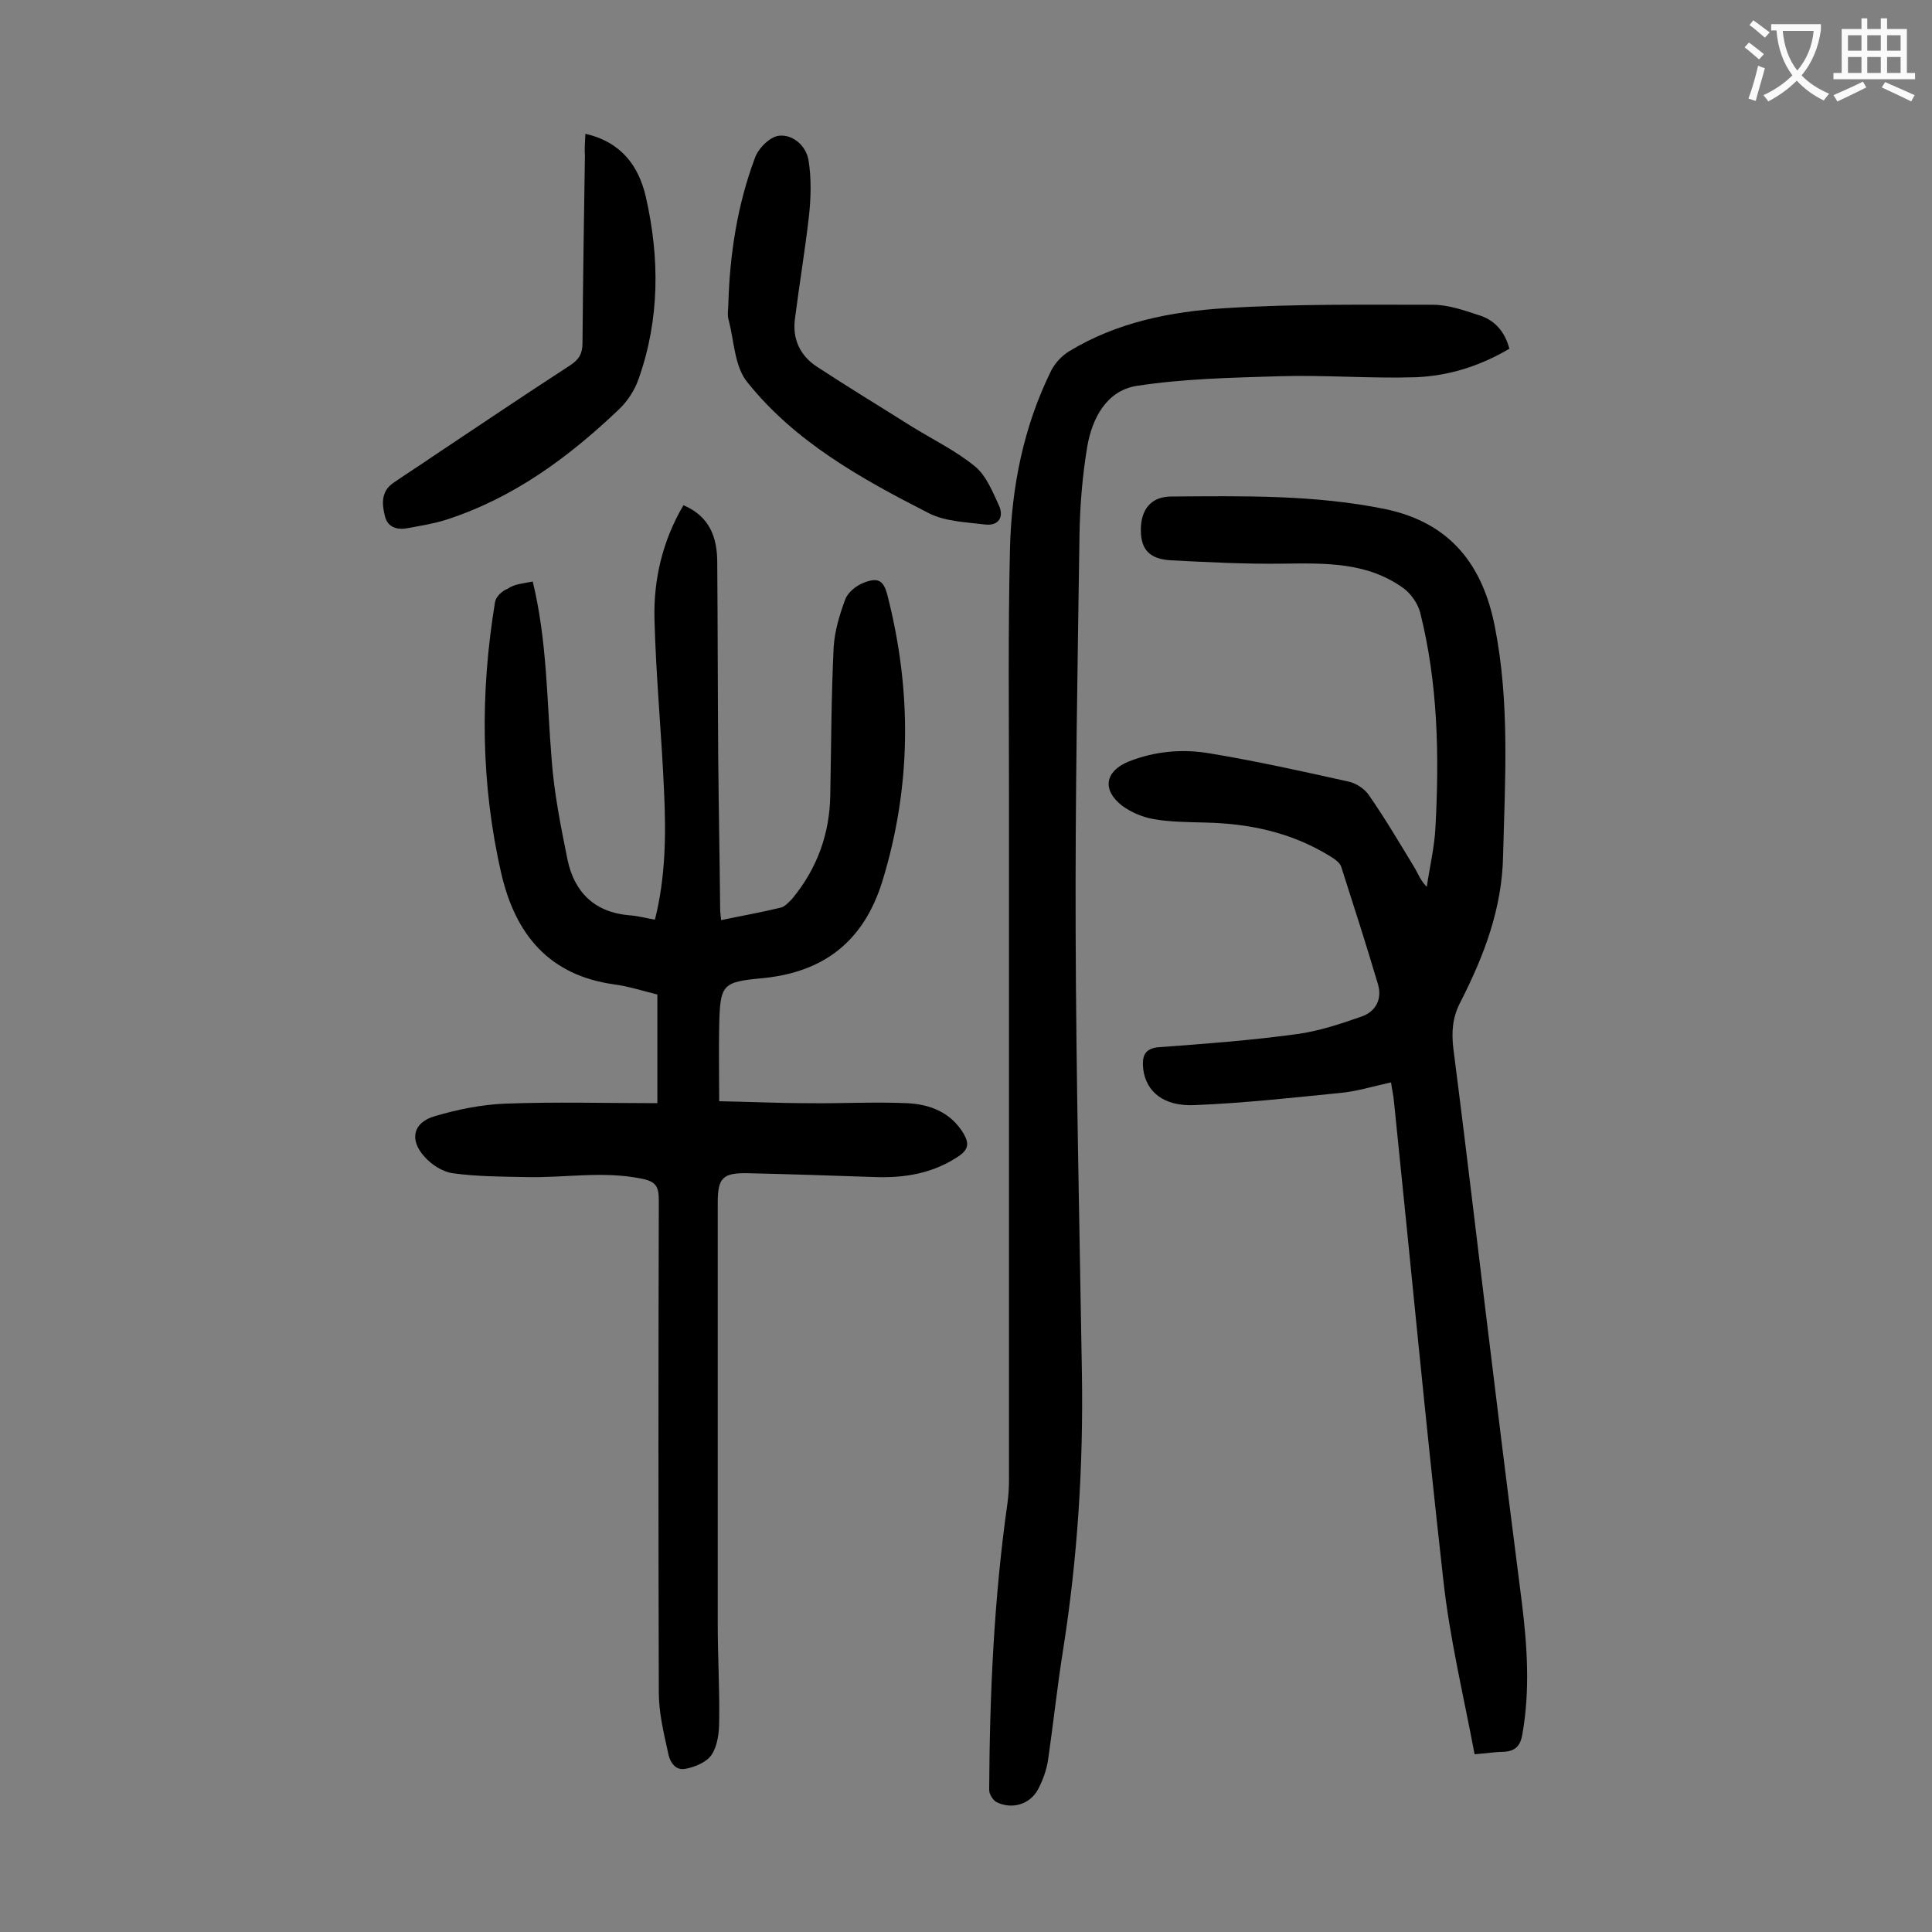
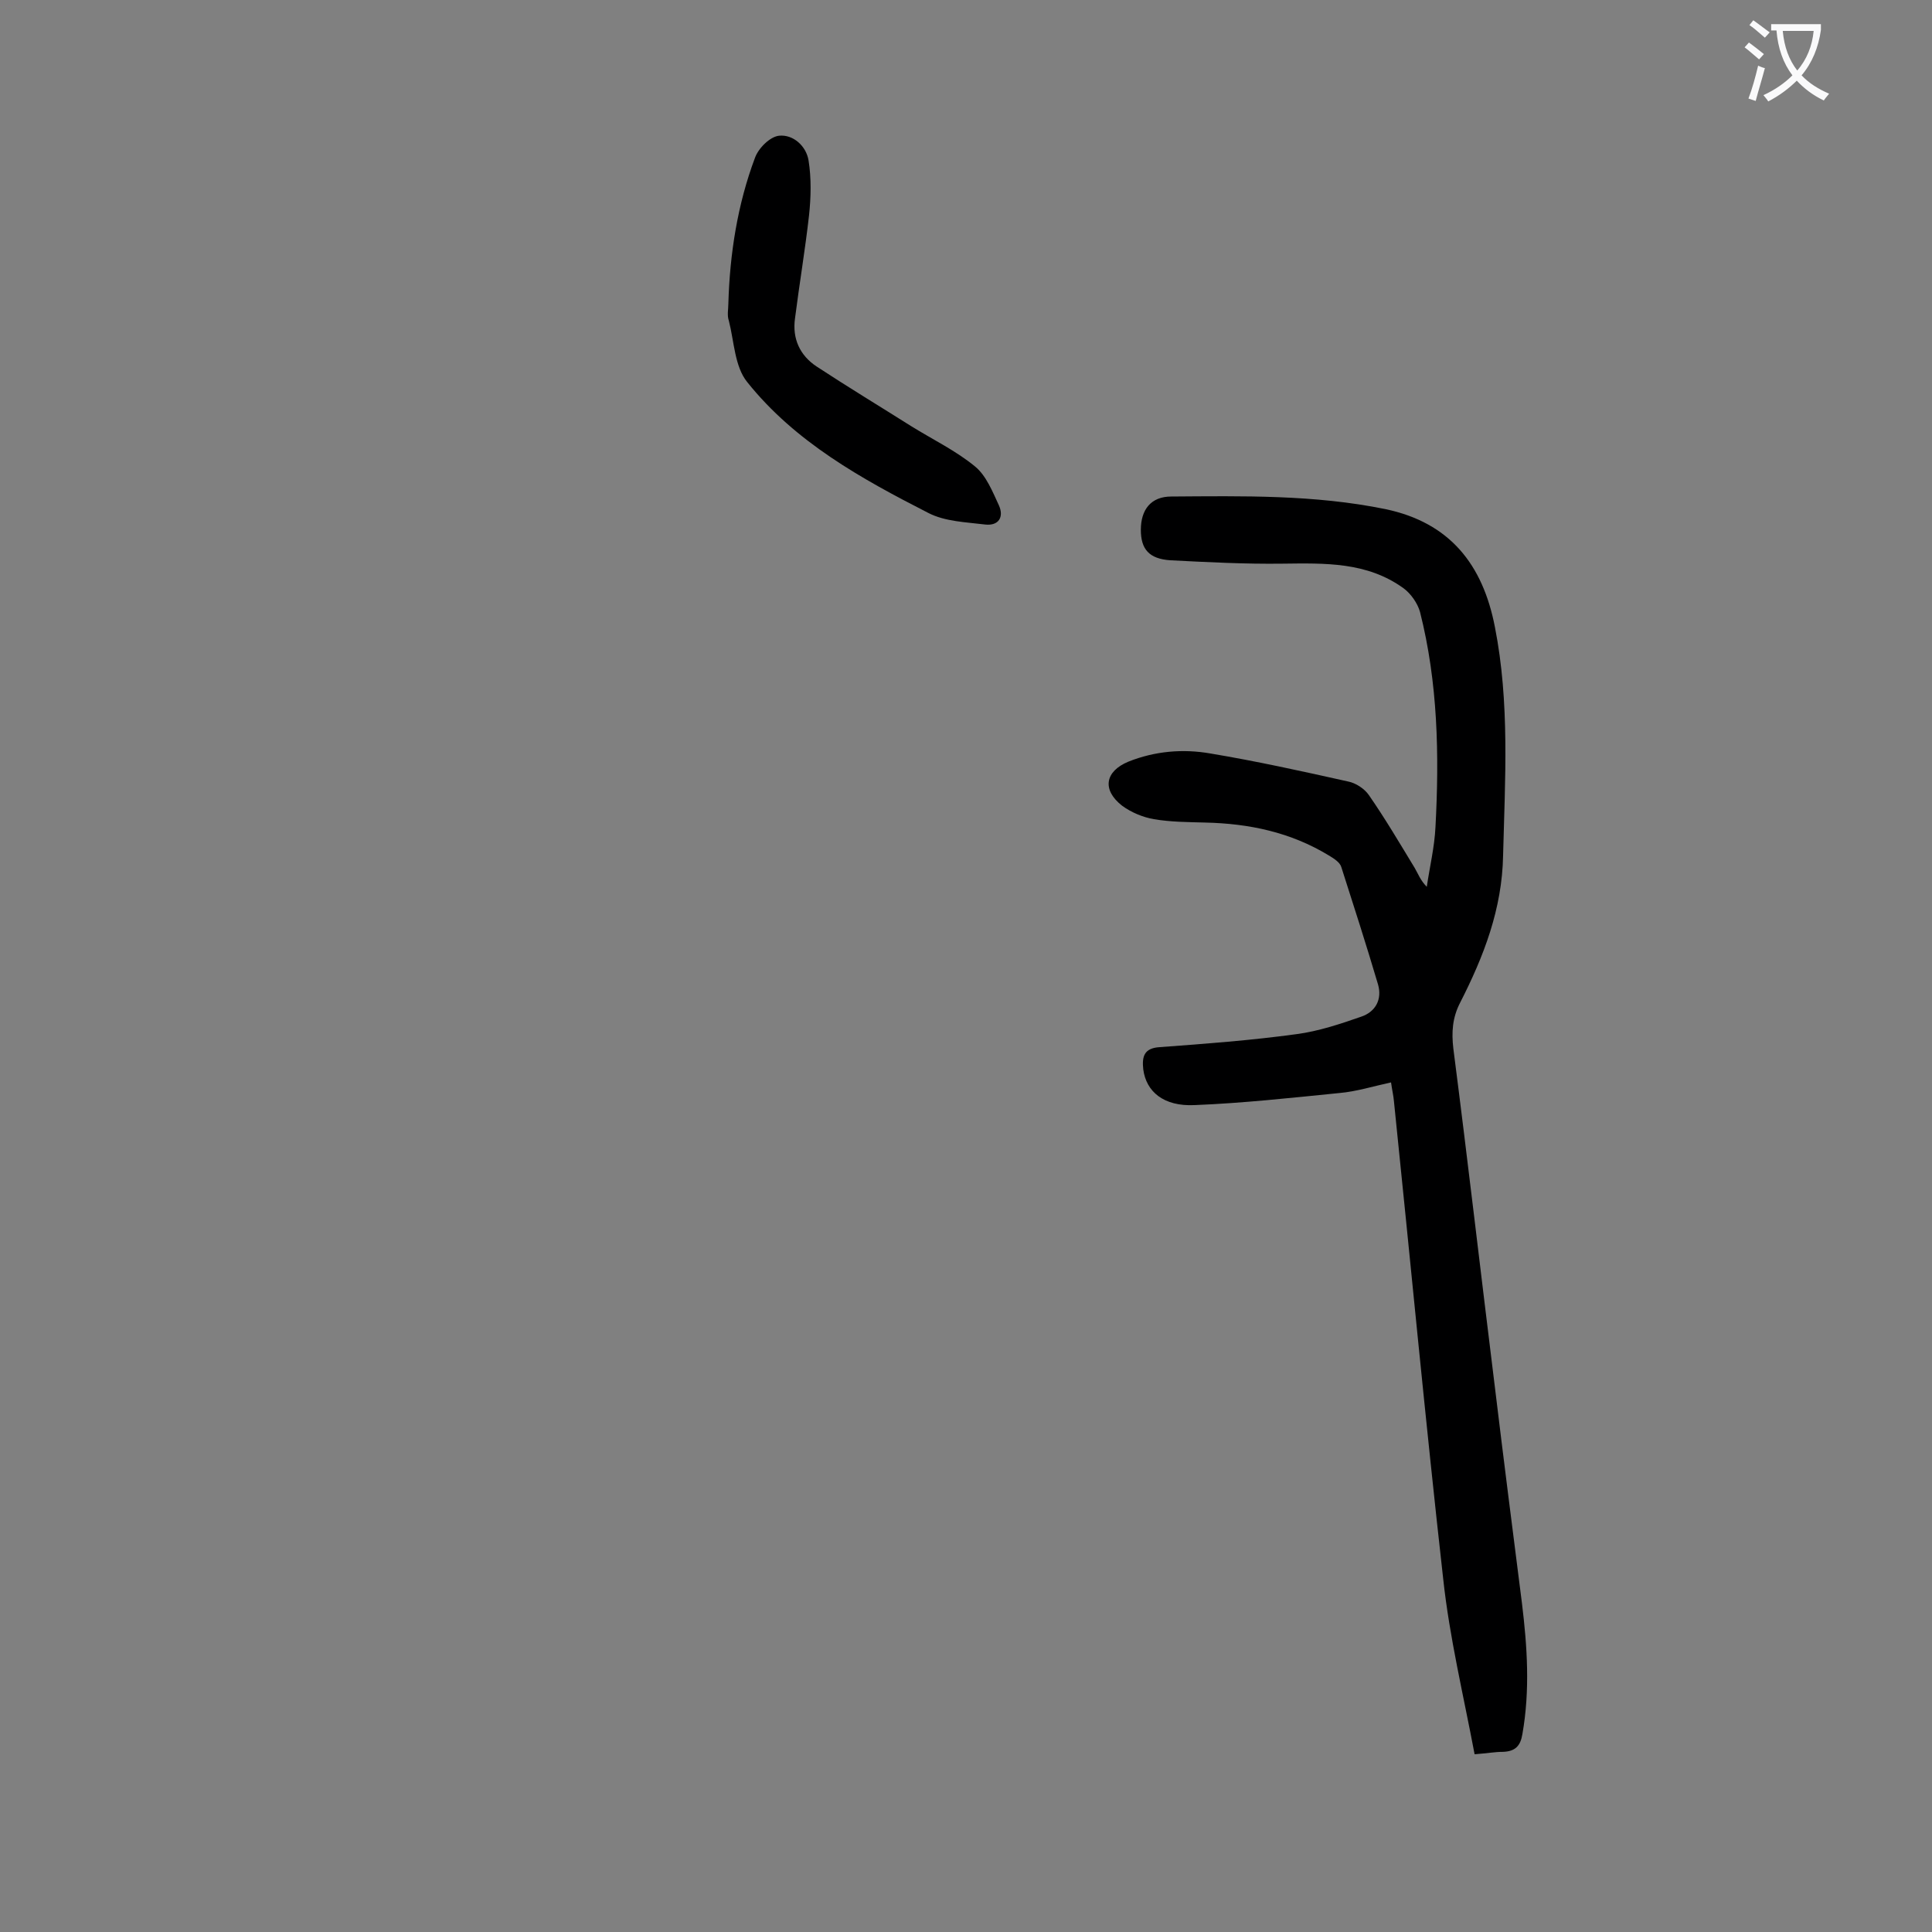
<svg xmlns="http://www.w3.org/2000/svg" enable-background="new 0 0 400 400" viewBox="0 0 400 400">
  <rect x="0" y="0" width="400" height="400" fill="#808080" stroke="none" />
  <g fill="#000001">
-     <path d="m110.3 120.4c3 12.4 2.9 24.6 3.9 36.7.5 7 1.9 14 3.3 20.9 1.4 6.7 5.6 10.9 12.8 11.5 1.7.1 3.4.6 5.3.9 2.2-8.8 2.3-17.5 1.9-26.2-.5-12-1.7-24-2-36.1-.2-8.2 1.7-16.2 6-23.5 5.4 2.3 7 6.6 7 11.9.1 13.5.1 27 .2 40.5.1 10.4.3 20.8.4 31.2 0 .6.1 1.3.2 2.3 4.3-.9 8.3-1.6 12.4-2.6.8-.2 1.6-1.1 2.3-1.8 5.2-6.3 7.8-13.5 7.9-21.6.2-10.2.2-20.3.7-30.5.2-3.3 1.2-6.7 2.4-9.9.5-1.4 2.2-2.8 3.7-3.4 3.2-1.3 4.3-.5 5.1 2.8 5 19.7 4.9 39.3-1.1 58.9-3.8 12.3-11.9 18.8-24.6 20.1-8.6.8-9 1.2-9.2 9.9-.1 5 0 9.9 0 15.6 6 .1 12.1.4 18.3.4 6.8.1 13.7-.3 20.5 0 4.7.2 9.1 1.8 11.8 6.3 1.1 1.9 1.1 3.2-.9 4.6-5.3 3.6-11.1 4.6-17.3 4.4-8.8-.3-17.7-.6-26.5-.8-5.2-.1-6.2 1-6.2 6.1v87.3c0 6.6.4 13.3.3 19.9 0 2.4-.3 5.1-1.5 7-1 1.6-3.4 2.6-5.4 3-2.3.5-3.4-1.6-3.7-3.4-.9-4.1-1.9-8.2-1.9-12.4-.1-33.9-.1-67.9 0-101.8 0-2.9-.5-4-3.7-4.6-8-1.6-15.9-.1-23.8-.3-5.1-.1-10.2-.1-15.2-.8-2.1-.3-4.4-1.8-5.8-3.4-3.2-3.5-2.4-7.1 2.1-8.4 4.7-1.4 9.7-2.4 14.5-2.6 10.5-.4 20.9-.1 31.6-.1 0-8 0-15 0-22.5-2.9-.7-5.9-1.7-9-2.1-13.5-1.9-20.4-10.4-23.3-22.9-4.3-18.7-4.4-37.5-1.3-56.3.2-1.1 1.5-2.3 2.6-2.7 1.4-1 3.2-1.1 5.2-1.5z" />
    <path d="m305.3 363.2c-2.3-12.2-5.2-24.2-6.5-36.3-3.7-32.9-6.8-66-10.2-98.9-.1-1.2-.4-2.4-.6-3.9-3.7.8-7.2 1.9-10.7 2.2-10 1-20 2.1-30 2.5-6.4.3-10-2.8-10.6-7.4-.3-2.7.2-4.4 3.4-4.6 9.5-.7 18.9-1.4 28.4-2.7 4.5-.6 9-2.1 13.3-3.6 3-1 4.4-3.6 3.5-6.7-2.4-8.1-5-16.2-7.6-24.3-.3-1-1.6-1.8-2.6-2.4-7.9-4.8-16.5-6.6-25.6-6.8-3.5-.1-7.1-.1-10.6-.7-2.3-.4-4.7-1.4-6.6-2.8-4.2-3.3-3.5-7.1 1.3-9.1 5.5-2.2 11.3-2.7 17-1.7 9.6 1.6 19.1 3.7 28.5 5.8 1.6.3 3.4 1.5 4.3 2.8 3.4 4.9 6.4 10 9.5 15.1.7 1.2 1.2 2.6 2.5 3.9.6-4.1 1.6-8.2 1.8-12.4.8-14.9.5-29.9-3.2-44.5-.5-1.8-1.9-3.8-3.4-4.9-7.6-5.5-16.3-5.2-25.1-5.1-7.7.1-15.4-.3-23.2-.7-4.4-.3-6.1-2.3-6.1-6.3 0-4.2 2.1-6.9 6.3-6.9 14.8-.1 29.6-.4 44.3 2.6 13.4 2.8 20.2 11.5 22.7 24.4 3.1 15.7 2.1 31.5 1.7 47.3-.2 11.1-4 20.9-8.9 30.5-1.6 3.1-1.8 6.1-1.4 9.5 3 23.3 5.7 46.7 8.6 70.1 1.8 14.9 3.7 29.8 5.6 44.7 1.1 9 1.7 18 .1 27.1-.4 2.5-1.5 3.6-4 3.7-1.7 0-3.2.3-5.9.5z" />
-     <path d="m312.5 72.2c-6.1 3.6-12.5 5.6-19.3 5.9-9.5.3-19-.5-28.5-.2-9.8.3-19.7.5-29.4 2-6.2 1-9.2 6.7-10.2 12.6-1 6-1.5 12.1-1.6 18.1-.4 27.4-.9 54.8-.8 82.3.1 30.5.8 61 1.3 91.5.3 19.2-.9 38.2-3.9 57.2-1.2 7.5-2 15.1-3.1 22.7-.3 2.1-1.1 4.3-2.1 6.2-1.7 3.1-5.4 4.2-8.6 2.6-.7-.4-1.5-1.6-1.5-2.5.1-19.9 1-39.8 3.8-59.5.2-1.5.3-3.1.3-4.6 0-47.3 0-94.7 0-142 0-16.9-.2-33.8.2-50.7.3-12.9 2.8-25.5 8.6-37.2.8-1.5 2.2-3 3.7-3.9 9.9-6 21-8.2 32.3-8.9 14.3-.9 28.7-.7 43-.7 3.1 0 6.3 1.1 9.3 2.1 3.2.9 5.5 3.2 6.5 7z" />
-     <path d="m121.2 27.7c7.4 1.7 11 6.6 12.5 13 2.9 12.7 2.9 25.4-1.5 37.8-.8 2.3-2.3 4.6-4.1 6.3-10.4 9.9-21.8 18.3-35.7 22.8-2.5.8-5.1 1.2-7.7 1.7-2.3.5-4.4 0-5-2.4s-.9-5.1 1.7-6.9c2.9-2 5.9-3.9 8.8-5.9 9.3-6.2 18.5-12.4 27.9-18.5 1.8-1.2 2.5-2.4 2.5-4.6.1-12.9.3-25.8.5-38.8-.1-1.3 0-2.7.1-4.5z" />
    <path d="m150.8 62.8c.3-10.3 1.9-20.5 5.5-30.1.7-2 3.1-4.4 5-4.6 2.9-.3 5.6 2.1 6.1 5.1.6 3.7.5 7.7.1 11.4-.8 7.1-2 14.2-2.9 21.3-.6 4.2 1 7.7 4.5 10 6.4 4.2 13 8.2 19.5 12.3 4.5 2.8 9.3 5.1 13.3 8.4 2.3 1.9 3.6 5.2 4.9 8 1.1 2.4 0 4.3-2.8 4-4-.5-8.3-.6-11.8-2.4-13.9-7.1-27.6-14.7-37.5-27.1-2.6-3.2-2.7-8.4-3.8-12.7-.4-1.1-.1-2.4-.1-3.6z" />
  </g>
  <path d="m362.1 8.8c1.1.8 2.1 1.6 3.1 2.4l-1 1.1c-1.3-1.1-2.3-2-3-2.5zm1.9 4.8c.5.2.9.4 1.4.5-.6 2.3-1.3 4.5-1.9 6.8l-1.5-.5c.8-2.1 1.4-4.3 2-6.8zm-1-9.4c1.3.9 2.4 1.8 3.4 2.5l-1 1.1c-1.4-1.2-2.4-2.1-3.2-2.6zm3.7 2.2v-1.4h10.3v1.2c-.5 3.6-1.8 6.8-4 9.4 1.5 1.6 3.4 2.8 5.7 3.8-.3.4-.7.8-1.1 1.4-2.3-1.1-4.1-2.5-5.6-4.1-1.6 1.6-3.6 3.1-5.9 4.3-.3-.5-.7-.9-1-1.3 2.4-1.1 4.4-2.5 6-4.1-1.9-2.5-3-5.6-3.3-9.3h-1.1zm8.8 0h-6.4c.3 3.3 1.3 6 3 8.2 2-2.3 3.1-5.1 3.4-8.2z" fill="#fafafb" />
-   <path d="m385.3 3.8h1.3v2.2h2.8v-2.2h1.3v2.2h4.1v9.1h1.7v1.3h-16.9v-1.3h1.7v-9.1h4.1v-2.2zm.4 13.1.7 1.2c-1.8.9-3.8 1.9-6 2.9-.2-.4-.5-.8-.8-1.3 2.3-1 4.3-1.9 6.1-2.8zm-3.1-6.4h2.8v-3.2h-2.8zm0 4.6h2.8v-3.3h-2.8zm4-4.6h2.8v-3.2h-2.8zm0 4.6h2.8v-3.3h-2.8zm3.7 1.9c2.1.9 4.1 1.8 6.1 2.7l-.7 1.3c-2.2-1.1-4.2-2-6.1-2.9zm3.2-9.7h-2.8v3.2h2.8zm-2.8 7.8h2.8v-3.3h-2.8z" fill="#fafafb" />
</svg>